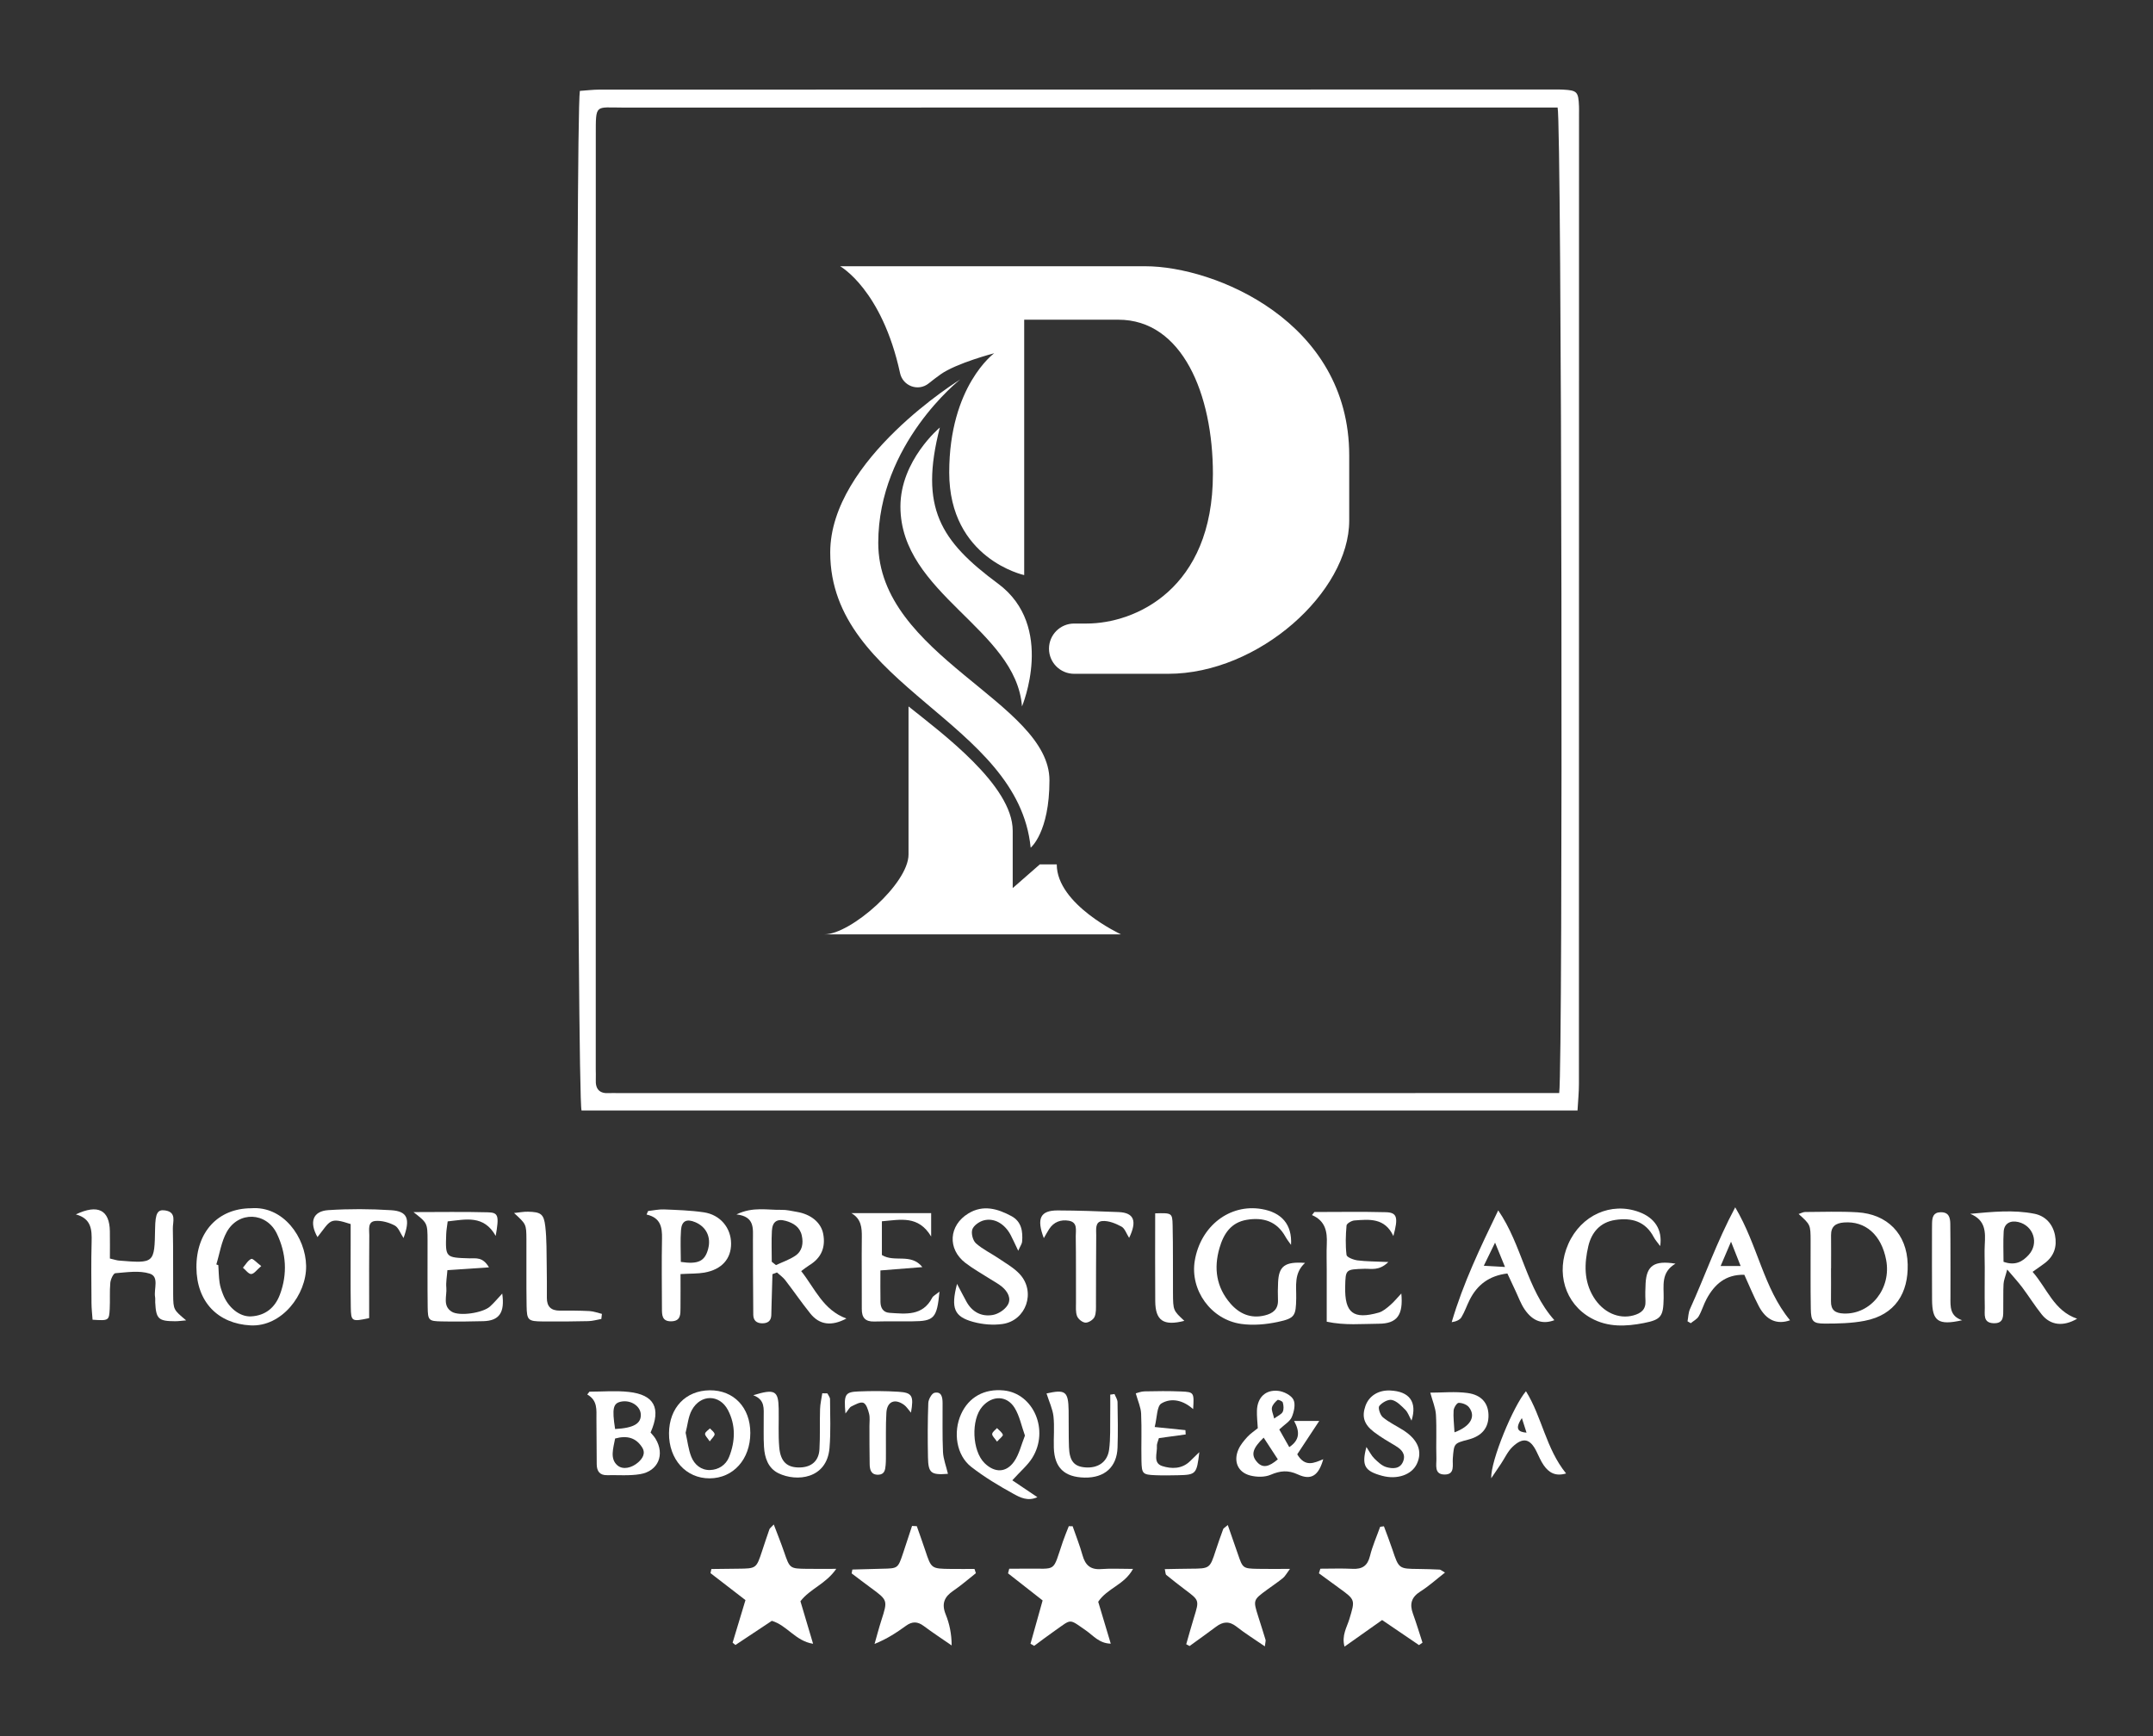
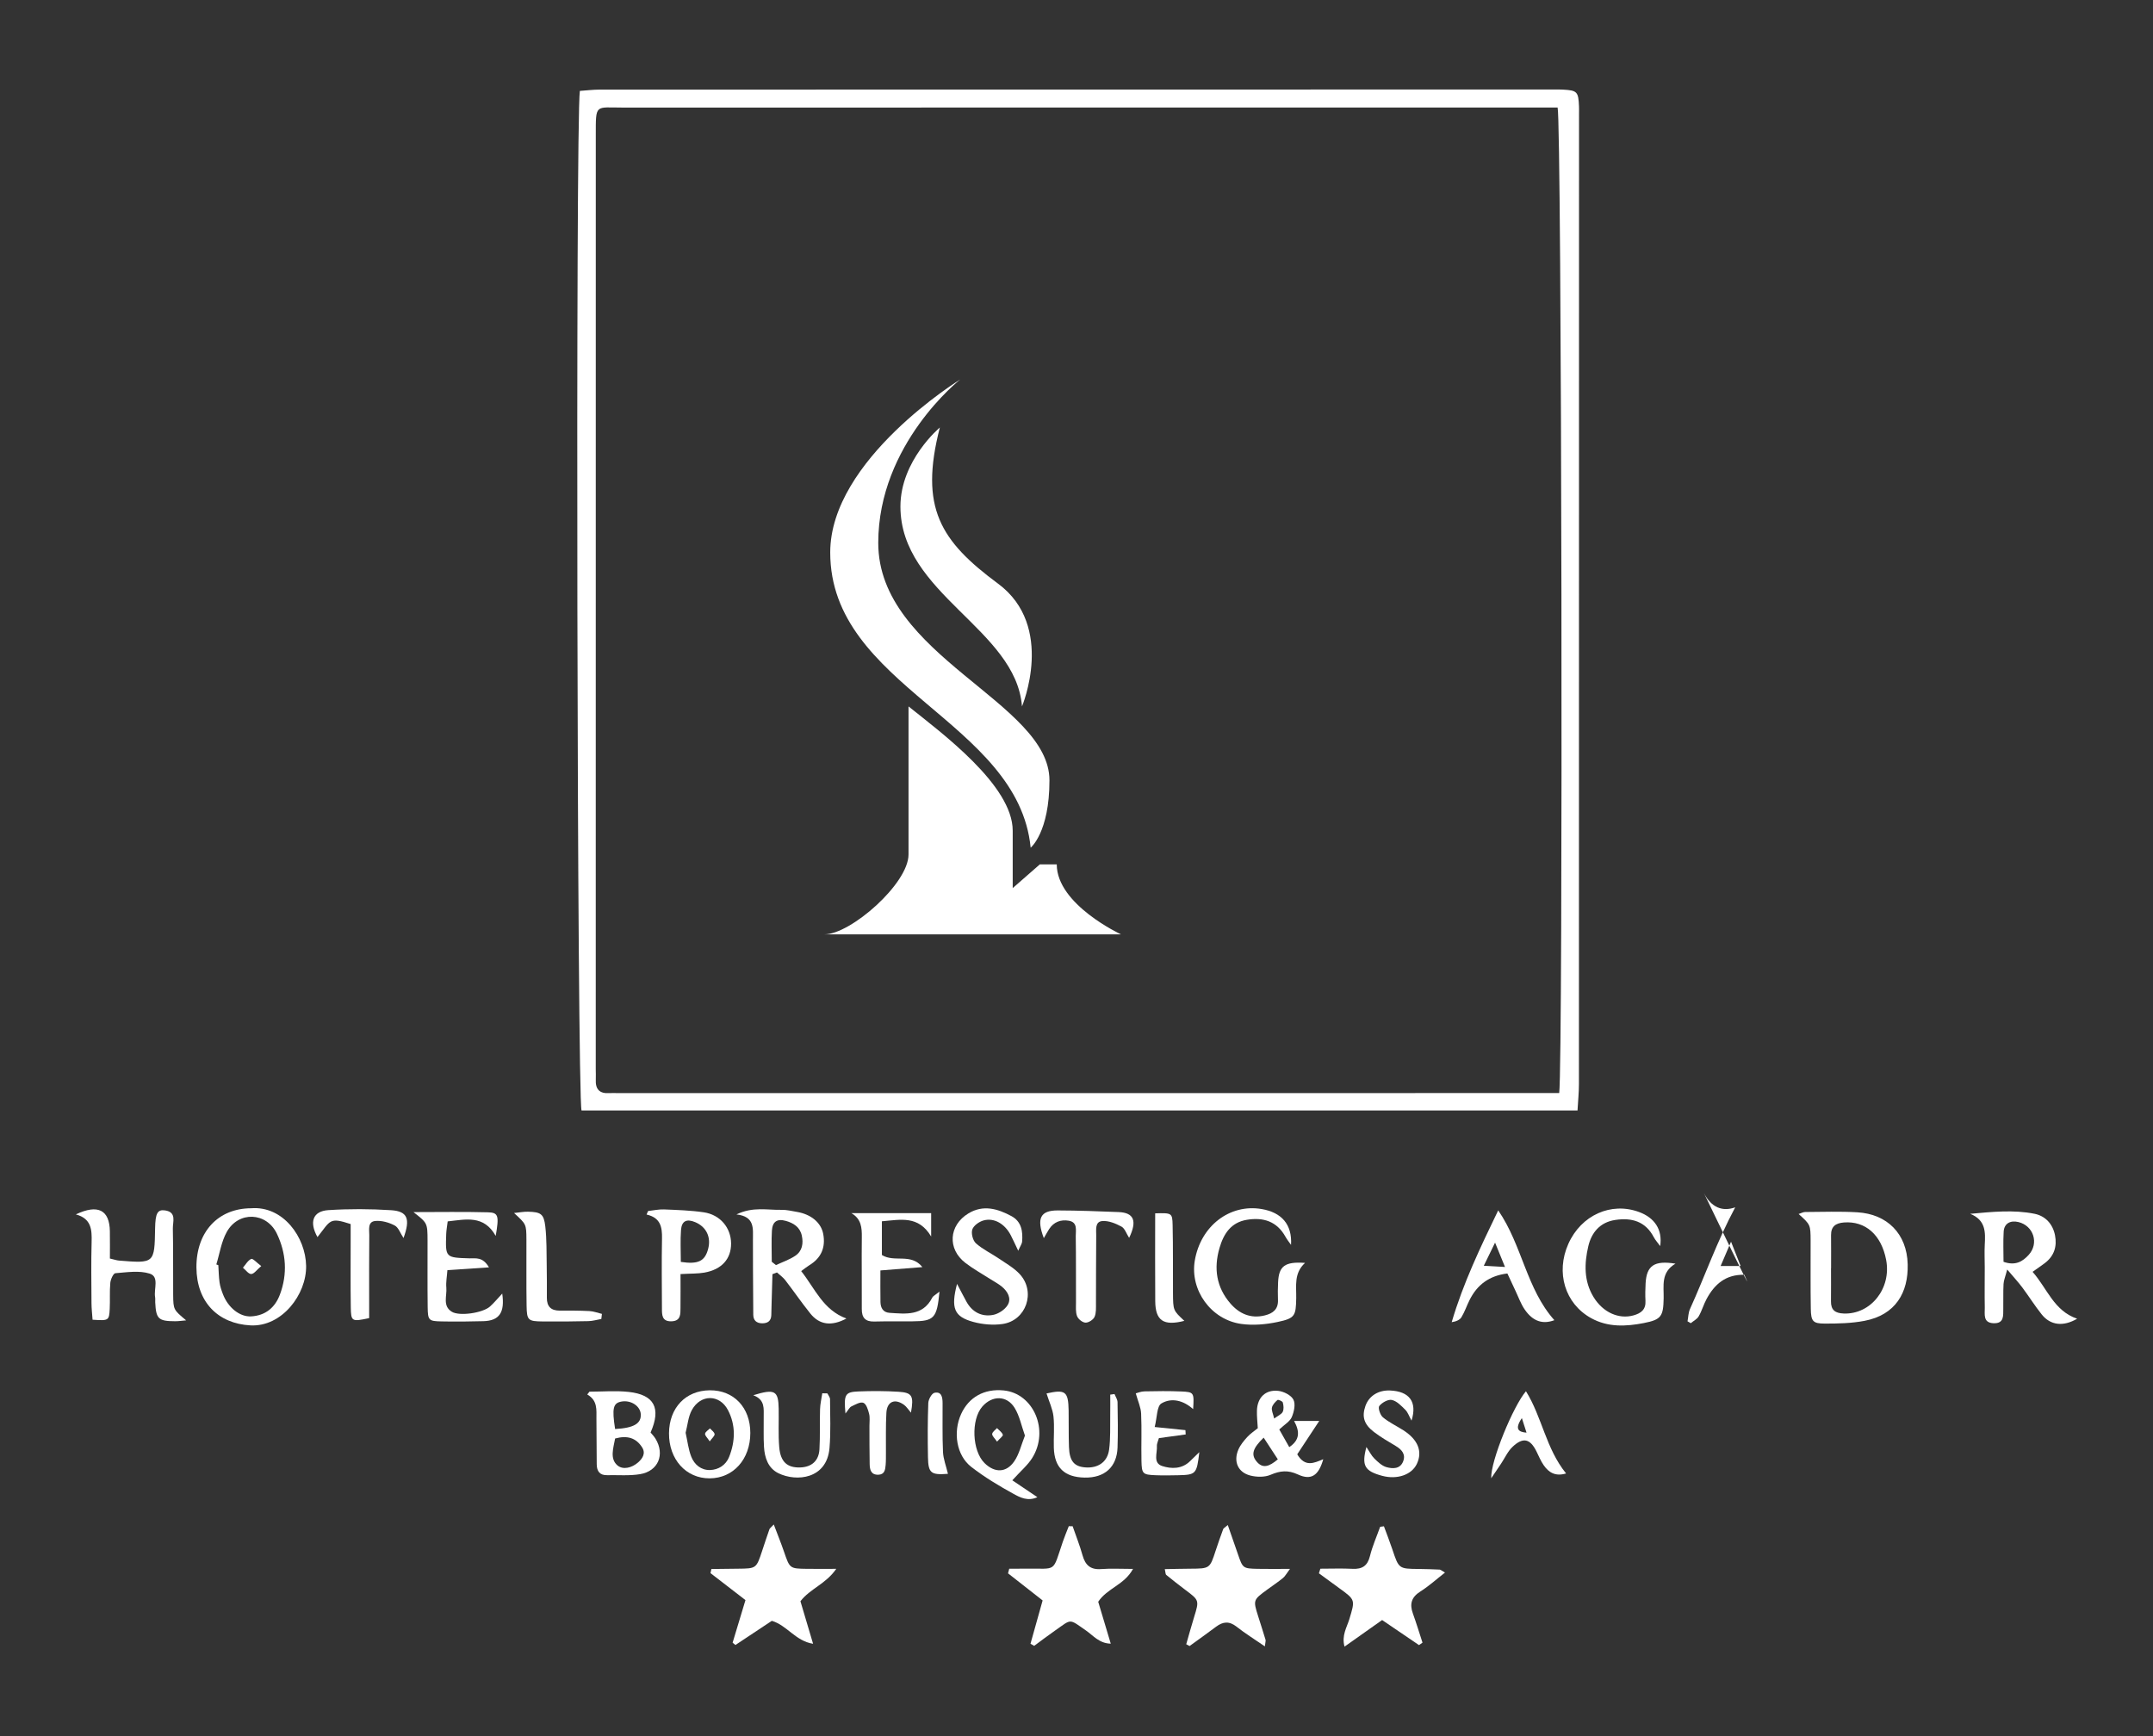
<svg xmlns="http://www.w3.org/2000/svg" version="1.1" id="Layer_1" x="0px" y="0px" viewBox="0 0 370.862 299.086" style="enable-background:new 0 0 370.862 299.086;" xml:space="preserve">
  <rect x="0" y="0" width="370.862" height="299.086" fill="#333333" stroke="none" />
  <style type="text/css">
	.st0{fill:#FFFFFF;}
</style>
  <g>
    <g>
      <path class="st0" d="M99.883,15.659c1.212-0.083,2.293-0.221,3.374-0.222    c54.927-0.014,109.854-0.016,164.781-0.019c0.402-0,0.804-0.001,1.205,0.021    c2.431,0.134,2.643,0.358,2.746,2.899c0.016,0.401,0.004,0.803,0.004,1.205    c-0.002,55.73-0.003,111.461-0.017,167.191    c-0,1.47-0.152,2.939-0.243,4.574c-57.41,0-114.506,0-171.56,0    C99.416,189.147,99.117,20.757,99.883,15.659z M268.579,188.303    c0.677-5.287,0.434-167.28-0.275-169.781c-1.581,0-3.267,0-4.953,0    c-52.02-0-104.04-0.007-156.059,0.01c-4.803,0.002-4.665-0.702-4.665,4.768    c-0.003,53.627-0.005,107.253-0.007,160.88    c-0,0.602,0.039,1.206,0.008,1.807c-0.082,1.637,0.631,2.444,2.313,2.325    c0.499-0.035,1.004-0,1.506-0c52.823-0.003,105.646-0.005,158.469-0.008    C266.095,188.303,267.273,188.303,268.579,188.303z" />
-       <path class="st0" d="M157.924,262.918c0.489,1.399,0.995,2.793,1.462,4.199    c1.036,3.118,1.028,3.126,4.405,3.166c1.356,0.016,2.712,0.003,4.068,0.003    c0.08,0.242,0.16,0.485,0.24,0.727c-1.29,1.015-2.526,2.109-3.883,3.024    c-1.558,1.051-2.06,2.236-1.321,4.065c0.655,1.621,1.023,3.358,1.032,5.36    c-1.614-1.117-3.26-2.193-4.832-3.366c-1.041-0.776-1.967-0.788-3.005-0.041    c-1.61,1.16-3.255,2.27-5.443,3.143c0.385-1.344,0.735-2.698,1.162-4.029    c1.121-3.493,1.131-3.484-1.813-5.642c-1.109-0.813-2.199-1.652-3.297-2.48    c0.042-0.22,0.084-0.44,0.126-0.661c1.712-0.047,3.423-0.105,5.135-0.139    c2.702-0.054,2.709-0.045,3.584-2.635c0.532-1.575,1.041-3.158,1.561-4.738    C157.377,262.889,157.65,262.904,157.924,262.918z" />
      <path class="st0" d="M217.877,283.622c-1.803-1.242-3.406-2.232-4.876-3.393    c-1.252-0.989-2.335-0.888-3.527,0.008c-1.505,1.131-3.042,2.22-4.566,3.327    c-0.191-0.103-0.382-0.207-0.574-0.31c0.446-1.547,0.869-3.102,1.344-4.64    c0.906-2.932,0.912-2.92-1.495-4.722c-1.12-0.839-2.217-1.71-3.303-2.592    c-0.118-0.095-0.096-0.362-0.239-0.985c1.509-0.026,2.949-0.065,4.39-0.073    c3.372-0.02,3.364-0.017,4.38-3.133c0.403-1.237,0.841-2.464,1.289-3.686    c0.058-0.158,0.278-0.257,0.791-0.704c0.616,1.769,1.189,3.391,1.746,5.02    c0.828,2.421,0.859,2.471,3.38,2.528c1.692,0.038,3.385,0.007,5.588,0.007    c-0.595,0.792-0.83,1.265-1.203,1.57c-0.852,0.697-1.772,1.311-2.662,1.961    c-2.5,1.824-2.501,1.825-1.604,4.668c0.422,1.337,0.854,2.672,1.26,4.014    C218.048,282.655,217.964,282.864,217.877,283.622z" />
      <path class="st0" d="M173.846,270.241c0.98,0,1.959,0.013,2.939-0.002    c5.375-0.084,4.436,0.792,6.302-4.68c0.304-0.892,0.676-1.76,1.016-2.639    c0.22,0.001,0.441,0.003,0.661,0.004c0.575,1.664,1.231,3.305,1.703,4.998    c0.472,1.692,1.357,2.528,3.208,2.384c1.679-0.13,3.377-0.027,5.49-0.027    c-1.495,2.76-4.416,3.3-5.995,5.657c0.654,2.183,1.362,4.547,2.163,7.22    c-1.999-0.046-3.024-1.404-4.239-2.246c-3.065-2.125-2.435-2.037-5.379,0.005    c-1.213,0.842-2.384,1.744-3.575,2.619c-0.211-0.122-0.423-0.244-0.634-0.366    c0.673-2.401,1.346-4.802,2.09-7.458c-1.94-1.52-3.949-3.096-5.959-4.671    C173.705,270.772,173.776,270.506,173.846,270.241z" />
      <path class="st0" d="M128.41,275.651c-2.123-1.637-4.074-3.142-6.025-4.647    c0.052-0.236,0.103-0.472,0.155-0.708c1.528-0.018,3.055-0.04,4.583-0.054    c3.158-0.03,3.156-0.029,4.165-3.09c0.407-1.237,0.815-2.473,1.247-3.701    c0.06-0.17,0.257-0.293,0.751-0.827c0.637,1.687,1.238,3.165,1.755,4.671    c1.002,2.917,0.983,2.931,3.933,2.97c1.49,0.02,2.981,0.003,5.074,0.003    c-1.809,2.627-4.493,3.403-6.17,5.581c0.668,2.244,1.375,4.623,2.179,7.325    c-3.023-0.463-4.48-3.172-7.105-3.952c-2.046,1.358-4.158,2.76-6.27,4.162    c-0.162-0.133-0.324-0.266-0.486-0.398    C126.905,280.634,127.616,278.281,128.41,275.651z" />
      <path class="st0" d="M227.435,270.242c1.849,0,3.702-0.07,5.546,0.021    c1.666,0.083,2.582-0.509,3-2.201c0.425-1.72,1.158-3.363,1.756-5.04    c0.216-0.029,0.433-0.057,0.649-0.086c0.485,1.322,1.003,2.633,1.449,3.968    c1.121,3.355,1.108,3.353,4.544,3.384c1.202,0.011,2.403,0.053,3.604,0.109    c0.171,0.008,0.335,0.178,0.921,0.513c-1.491,1.162-2.78,2.339-4.234,3.254    c-1.554,0.978-1.888,2.156-1.292,3.803c0.598,1.653,1.105,3.339,1.652,5.01    c-0.2,0.142-0.401,0.284-0.601,0.427c-2.093-1.423-4.186-2.847-6.352-4.319    c-2.157,1.525-4.185,2.96-6.479,4.582c-0.52-1.951,0.407-3.322,0.829-4.724    c1.007-3.341,1.061-3.323-1.721-5.337c-1.176-0.852-2.345-1.714-3.518-2.571    C227.27,270.771,227.352,270.506,227.435,270.242z" />
      <path class="st0" d="M309.82,209.137c0.434-0.138,0.78-0.343,1.126-0.345    c3-0.013,6.008-0.128,8.997,0.053c5.141,0.311,8.527,3.696,8.663,8.944    c0.127,4.892-2.093,8.73-7.43,9.752c-2.235,0.428-4.566,0.48-6.853,0.476    c-2.047-0.003-2.369-0.393-2.407-2.558c-0.069-3.899-0.016-7.801-0.032-11.701    C311.873,210.977,311.86,210.977,309.82,209.137z M315.41,218.486    c-0.004,0-0.008,0-0.012,0c0,1.896,0.019,3.792-0.006,5.688    c-0.021,1.531,0.741,2.057,2.217,2.109c4.637,0.164,8.215-4.317,7.288-9.225    c-0.818-4.329-3.575-6.748-7.274-6.461c-1.423,0.111-2.234,0.683-2.218,2.201    C315.426,214.694,315.41,216.59,315.41,218.486z" />
      <path class="st0" d="M133.056,219.504c-0.048,1.659-0.098,3.319-0.144,4.978    c-0.02,0.7-0.027,1.401-0.053,2.101c-0.038,1.017-0.666,1.396-1.585,1.385    c-0.945-0.012-1.51-0.488-1.52-1.468c-0.027-2.603-0.036-5.205-0.048-7.808    c-0.007-1.702-0.002-3.404-0.01-5.106c-0.008-1.908,0.37-4.016-2.838-4.376    c2.849-1.38,5.332-0.731,7.749-0.79c0.887-0.022,1.785,0.206,2.671,0.355    c2.411,0.405,4.158,1.833,4.525,3.798c0.431,2.306-0.329,4.132-2.374,5.376    c-0.42,0.255-0.801,0.574-1.421,1.024c2.376,3.003,3.763,6.691,7.788,8.17    c-2.575,1.376-4.642,1.093-6.208-0.853c-1.504-1.869-2.861-3.856-4.327-5.757    c-0.391-0.507-0.945-0.887-1.425-1.325    C133.576,219.307,133.316,219.406,133.056,219.504z M132.939,217.366    c0.242,0.191,0.483,0.383,0.725,0.574c1.12-0.527,2.325-0.929,3.337-1.615    c1.196-0.81,1.417-2.123,1.106-3.498c-0.329-1.455-1.439-2.132-2.732-2.5    c-1.511-0.43-2.323,0.117-2.413,1.698    C132.862,213.8,132.939,215.585,132.939,217.366z" />
      <path class="st0" d="M350.121,219.1c2.534,2.89,3.667,6.715,7.674,8.076    c-2.394,1.406-4.598,1.145-6.101-0.736c-1.189-1.488-2.202-3.115-3.344-4.642    c-0.691-0.923-1.48-1.772-2.6-3.099c-0.328,1.248-0.598,1.862-0.632,2.489    c-0.076,1.402-0.017,2.811-0.047,4.216c-0.025,1.183,0.203,2.613-1.661,2.55    c-1.869-0.063-1.503-1.55-1.524-2.687c-0.043-2.309-0.006-4.619-0.006-6.929    c0-1.305-0.069-2.614,0.002-3.916c0.116-2.142,0.197-4.225-2.504-5.318    c3.815-0.343,7.456-0.725,11.057-0.009c1.881,0.374,3.164,1.753,3.548,3.707    c0.377,1.92-0.148,3.586-1.766,4.805    C351.657,218.029,351.076,218.421,350.121,219.1z M345.114,217.373    c2.058,0.728,3.304-0.057,4.343-1.201c1.807-1.99,0.823-5.02-1.781-5.649    c-1.401-0.339-2.452,0.262-2.536,1.64    C345.033,213.923,345.114,215.695,345.114,217.373z" />
      <path class="st0" d="M43.246,208.149c5.545-0.445,9.403,5.002,9.484,9.926    c0.081,4.92-4.174,10.537-9.587,10.25c-5.565-0.295-9.279-4-9.308-9.99    C33.806,212.229,37.554,208.173,43.246,208.149z M37.263,217.826    c0.115,0.041,0.229,0.082,0.344,0.123c0.065,0.996,0.073,2,0.213,2.986    c0.097,0.684,0.329,1.36,0.578,2.011c0.879,2.301,2.889,3.945,4.876,3.829    c2.438-0.143,4.093-1.495,4.94-3.754c1.333-3.555,1.09-7.121-0.517-10.483    c-1.792-3.751-6.61-3.941-8.637-0.308    C38.122,213.907,37.841,215.949,37.263,217.826z" />
      <path class="st0" d="M32.066,227.46c-0.735,0.061-1.313,0.152-1.89,0.15    c-2.896-0.008-3.297-0.397-3.439-3.256c-0.015-0.3,0.03-0.609-0.021-0.901    c-0.247-1.4,0.762-3.509-0.924-4.044c-1.809-0.574-3.944-0.225-5.921-0.073    c-0.343,0.026-0.813,1.051-0.869,1.648c-0.139,1.492-0.023,3.006-0.102,4.507    c-0.106,2.019-0.176,2.04-2.955,1.859c-0.063-0.924-0.179-1.891-0.185-2.858    c-0.022-3.509-0.074-7.02,0.021-10.527c0.057-2.109-0.021-4.028-2.714-4.759    c3.829-1.818,5.794-0.738,5.858,2.884c0.028,1.571,0.005,3.143,0.005,4.717    c0.806,0.187,1.179,0.324,1.56,0.354c6.123,0.496,6.123,0.493,6.227-5.54    c0.045-2.601,0.401-3.296,1.724-3.1c2.03,0.3,1.308,1.964,1.333,3.115    c0.084,3.808,0.02,7.62,0.055,11.43C29.854,225.622,29.901,225.651,32.066,227.46    z" />
      <path class="st0" d="M288.607,217.692c-2.552,1.497-1.995,3.811-2.037,5.95    c-0.06,3.1-0.385,3.693-3.414,4.282c-3.074,0.598-6.182,0.762-9.097-0.857    c-4.472-2.484-6.117-7.833-3.903-12.792c2.204-4.937,7.36-7.259,12.173-5.482    c2.696,0.995,4.063,3.035,3.646,5.873c-0.472-0.648-0.855-1.059-1.108-1.539    c-1.437-2.73-3.791-3.388-6.62-2.967c-2.632,0.391-4.104,2.159-4.659,4.54    c-0.692,2.969-0.781,5.993,0.914,8.757c1.622,2.645,4.34,3.849,6.87,3.147    c1.305-0.362,2.145-1.003,2.066-2.505c-0.053-1.001-0.032-2.01,0.022-3.012    C283.628,218.038,284.941,217.095,288.607,217.692z" />
      <path class="st0" d="M222.386,214.459c-0.323-0.467-0.688-0.911-0.962-1.406    c-1.479-2.664-3.822-3.383-6.643-2.918c-2.74,0.452-4.006,2.403-4.719,4.861    c-1.021,3.516-0.537,6.773,1.888,9.567c1.532,1.764,3.493,2.641,5.915,2.045    c1.423-0.35,2.337-1.066,2.27-2.682c-0.042-1-0.024-2.006,0.02-3.006    c0.124-2.808,1.149-3.609,4.645-3.36c-1.956,1.78-1.482,3.982-1.522,6.08    c-0.058,3.042-0.201,3.46-3.205,4.098c-2.019,0.428-4.204,0.619-6.235,0.34    c-5.246-0.722-8.878-5.835-8.033-10.896c0.997-5.973,6.018-9.845,11.535-8.898    C220.731,208.867,222.598,210.905,222.386,214.459z" />
      <path class="st0" d="M164.854,221.175c0.718,1.361,1.159,2.233,1.633,3.086    c0.988,1.777,2.598,2.601,4.517,2.271c0.947-0.163,2.072-0.894,2.566-1.704    c0.698-1.143,0.009-2.34-0.985-3.169c-0.611-0.509-1.337-0.88-2.011-1.314    c-1.434-0.922-2.94-1.751-4.287-2.787c-3.126-2.403-2.858-6.463,0.512-8.513    c2.56-1.557,5.039-0.822,7.415,0.451c1.752,0.939,1.997,2.642,1.847,4.426    c-0.029,0.348-0.282,0.678-0.668,1.549c-0.578-1.21-0.915-1.978-1.306-2.719    c-1.016-1.924-2.836-3.004-4.657-2.508c-0.763,0.208-1.719,0.881-1.946,1.558    c-0.226,0.675,0.091,1.91,0.626,2.387c1.181,1.051,2.672,1.747,3.994,2.65    c1.234,0.844,2.595,1.604,3.581,2.69c2.776,3.057,1.069,7.978-2.999,8.559    c-1.634,0.234-3.432,0.078-5.03-0.358    C164.372,226.836,163.748,225.398,164.854,221.175z" />
      <path class="st0" d="M117.223,219.487c0,2.035,0.015,3.914-0.006,5.793    c-0.012,1.101,0.084,2.296-1.564,2.342c-1.662,0.046-1.627-1.12-1.631-2.245    c-0.013-4-0.068-8,0.011-11.998c0.039-1.955-0.228-3.6-2.658-4.15    c0.085-0.201,0.17-0.402,0.255-0.602c0.914-0.1,1.833-0.315,2.742-0.278    c2.288,0.093,4.591,0.166,6.852,0.496c2.838,0.415,4.693,2.672,4.708,5.372    c0.015,2.65-1.613,4.487-4.602,5.016    C120.178,219.435,118.98,219.387,117.223,219.487z M117.274,217.392    c3.025,0.452,4.139-0.141,4.7-2.219c0.55-2.035-0.299-3.815-2.203-4.622    c-1.493-0.633-2.348-0.234-2.467,1.368    C117.173,213.68,117.274,215.459,117.274,217.392z" />
-       <path class="st0" d="M226.408,208.794c4.102,0,8.205-0.075,12.304,0.033    c1.939,0.051,2.185,0.882,1.301,4.108c-1.479-3.171-4.141-2.881-6.718-2.685    c-0.489,0.037-1.318,0.527-1.348,0.864c-0.149,1.685-0.206,3.404-0.003,5.076    c0.048,0.395,1.197,0.847,1.884,0.935c1.537,0.197,3.101,0.182,5.319,0.285    c-1.604,1.569-2.952,1.124-4.13,1.165c-3.241,0.111-3.242,0.072-3.305,3.122    c-0.092,4.485,1.399,5.662,5.77,4.43c0.725-0.204,1.382-0.774,1.978-1.283    c0.656-0.562,1.205-1.25,1.923-2.012c0.36,3.733-0.741,5.196-3.898,5.209    c-2.875,0.012-5.784,0.324-8.952-0.35c0-3.092,0-5.987-0-8.881    c-0-1.506-0.055-3.014,0.012-4.517c0.094-2.098-0.224-3.969-2.553-4.973    C226.13,209.143,226.269,208.969,226.408,208.794z" />
      <path class="st0" d="M84.226,218.33c-2.63,0.174-4.768,0.316-7.157,0.474    c-0.079,1.099-0.275,2.079-0.187,3.032c0.129,1.412-0.69,3.126,0.935,4.137    c1.311,0.816,5.346,0.22,6.587-0.898c0.718-0.647,1.337-1.404,2.108-2.227    c0.471,3.276-0.514,4.673-3.233,4.752c-2.409,0.07-4.822,0.091-7.231,0.041    c-2.213-0.046-2.347-0.176-2.379-2.481c-0.053-3.816-0.009-7.634-0.022-11.45    c-0.011-3.02-0.022-3.02-2.425-4.901c4.459,0,8.657-0.078,12.85,0.037    c1.787,0.049,1.92,0.598,1.316,4.064c-2.059-3.645-5.125-2.839-8.272-2.499    c-0.1,0.825-0.231,1.499-0.255,2.177c-0.143,4.079-0.134,4.061,4.058,4.189    C81.938,216.811,83.137,216.463,84.226,218.33z" />
      <path class="st0" d="M161.83,222.505c-0.437,4.599-0.926,5.09-4.628,5.12    c-2.205,0.018-4.41-0.021-6.614,0.036c-1.549,0.04-2.15-0.673-2.141-2.172    c0.024-4.109-0.047-8.218,0.005-12.326c0.021-1.678-0.093-3.195-1.802-4.172    c4.516,0,9.031,0,13.745,0c0,1.314,0,2.363,0,4.021    c-2.204-3.668-5.252-2.894-8.487-2.619c0,1.978,0,3.896,0,5.806    c2.169,1.364,4.983-0.392,6.976,2.087c-2.281,0.181-4.561,0.362-7.23,0.574    c0,1.899-0.024,3.671,0.009,5.442c0.019,1.002,0.451,1.789,1.557,1.862    c2.813,0.184,5.716,0.578,7.359-2.608    C160.735,223.253,161.134,223.076,161.83,222.505z" />
      <path class="st0" d="M223.455,250.534c1.356,2.295,2.917,1.488,4.48,0.846    c-0.787,2.812-2.074,3.69-4.35,2.633c-1.739-0.808-3.079-0.648-4.738,0.058    c-1.006,0.428-2.381,0.399-3.475,0.121c-2.136-0.543-2.944-2.423-2.056-4.475    c0.346-0.799,0.946-1.518,1.541-2.172c0.527-0.579,1.208-1.018,1.803-1.505    c-0.056-1.074-0.181-2.069-0.146-3.059c0.078-2.22,1.465-3.615,3.663-3.375    c0.952,0.104,2.22,0.741,2.619,1.512c0.399,0.77,0.107,2.102-0.285,3.014    c-0.325,0.757-1.236,1.262-2.149,2.126c0.51,0.902,1.067,1.889,1.718,3.042    c1.809-1.22,1.856-2.634,0.833-4.509c1.622,0,2.847,0,4.329,0    C225.889,246.843,224.666,248.697,223.455,250.534z M220.111,251.402    c-0.852-1.305-1.626-2.491-2.439-3.736c-1.877,1.807-2.185,2.881-1.281,4.032    C217.473,253.076,218.608,252.67,220.111,251.402z M219.482,244.374    c0.664-0.495,1.265-0.73,1.472-1.156c0.216-0.446,0.152-1.104,0.012-1.614    c-0.062-0.225-0.796-0.526-0.913-0.427c-0.409,0.349-0.852,0.821-0.958,1.316    C218.993,242.973,219.29,243.538,219.482,244.374z" />
-       <path class="st0" d="M300.467,219.609c-3.21-0.079-5.133,1.635-6.497,4.157    c-0.522,0.965-0.817,2.055-1.366,3.001c-0.286,0.492-0.9,0.793-1.366,1.18    c-0.185-0.107-0.371-0.214-0.556-0.321c0.136-0.713,0.136-1.488,0.428-2.13    c2.572-5.662,4.612-11.576,7.785-17.507c3.915,6.59,4.874,13.933,9.446,19.457    c-2.217,0.783-4.09,0.03-5.374-2.416    C302.045,223.272,301.296,221.423,300.467,219.609z M296.385,218.095    c1.269,0,2.16,0,3.444,0c-0.561-1.424-0.995-2.523-1.652-4.19    C297.476,215.546,297.028,216.594,296.385,218.095z" />
+       <path class="st0" d="M300.467,219.609c-3.21-0.079-5.133,1.635-6.497,4.157    c-0.522,0.965-0.817,2.055-1.366,3.001c-0.286,0.492-0.9,0.793-1.366,1.18    c-0.185-0.107-0.371-0.214-0.556-0.321c0.136-0.713,0.136-1.488,0.428-2.13    c2.572-5.662,4.612-11.576,7.785-17.507c-2.217,0.783-4.09,0.03-5.374-2.416    C302.045,223.272,301.296,221.423,300.467,219.609z M296.385,218.095    c1.269,0,2.16,0,3.444,0c-0.561-1.424-0.995-2.523-1.652-4.19    C297.476,215.546,297.028,216.594,296.385,218.095z" />
      <path class="st0" d="M258.072,208.512c4.142,6.02,4.854,13.518,9.673,18.918    c-1.986,0.742-3.682,0.234-5.107-1.835c-0.673-0.977-1.076-2.141-1.592-3.225    c-0.466-0.981-0.919-1.968-1.394-2.987c-3.14,0.384-5.19,1.946-6.498,4.543    c-0.496,0.984-0.846,2.05-1.411,2.989c-0.282,0.469-0.899,0.737-1.683,0.86    C252.037,221.035,255.028,214.82,258.072,208.512z M255.59,218.053    c1.288,0.074,2.275,0.13,3.651,0.209c-0.57-1.398-0.994-2.436-1.711-4.194    C256.713,215.746,256.225,216.75,255.59,218.053z" />
      <path class="st0" d="M101.536,239.745c2.256,0,4.535-0.201,6.765,0.043    c4.402,0.48,5.619,2.787,3.764,6.992c0.253,0.314,0.603,0.663,0.852,1.073    c1.647,2.711,0.475,5.585-2.664,6.104c-1.854,0.306-3.787,0.132-5.685,0.173    c-1.29,0.028-1.771-0.717-1.78-1.889c-0.021-2.601-0.03-5.202-0.05-7.803    c-0.012-1.544,0.241-3.164-1.581-4.209    C101.282,240.068,101.409,239.907,101.536,239.745z M105.956,247.814    c-0.322,1.719-0.926,3.485,0.39,4.622c0.967,0.835,2.512,0.426,3.566-0.502    c0.768-0.675,1.362-1.561,0.685-2.612    C109.559,247.708,108.056,247.238,105.956,247.814z M105.954,246.18    c3.227-0.174,4.522-0.95,4.422-2.557c-0.087-1.405-1.694-2.46-3.314-2.176    C105.616,241.699,105.393,242.582,105.954,246.18z" />
      <path class="st0" d="M174.373,255.012c1.46,0.983,2.797,1.883,4.32,2.908    c-1.638,0.756-2.981,0.049-4.077-0.553c-2.534-1.391-5.042-2.899-7.319-4.669    c-2.559-1.99-3.16-5.98-1.741-9.1c1.328-2.92,3.997-4.399,7.339-4.066    c5.151,0.513,7.887,6.891,4.903,11.644    C177.019,252.417,175.831,253.403,174.373,255.012z M176.55,247.311    c-0.608-1.695-0.927-3.408-1.785-4.787c-1.35-2.17-3.867-2.151-5.556-0.215    c-1.979,2.267-1.767,7.63,0.385,9.742c1.727,1.695,3.72,1.703,5.107-0.296    C175.568,250.505,175.915,248.895,176.55,247.311z" />
      <path class="st0" d="M179.802,213.297c-1.297-3.42-0.584-4.784,2.402-4.774    c3.496,0.013,6.993,0.137,10.487,0.282c2.624,0.108,3.226,1.499,1.807,4.447    c-0.475-0.737-0.742-1.633-1.324-1.947c-0.995-0.537-2.213-1.038-3.29-0.953    c-1.308,0.103-1.046,1.508-1.057,2.452c-0.045,3.902-0.017,7.806-0.042,11.708    c-0.005,0.795,0.06,1.673-0.25,2.357c-0.222,0.489-1.026,1.002-1.553,0.984    c-0.514-0.017-1.248-0.598-1.448-1.105c-0.279-0.706-0.187-1.573-0.191-2.371    c-0.018-3.803,0.019-7.606-0.04-11.408c-0.016-1.012,0.374-2.404-1.2-2.673    c-1.362-0.233-2.578,0.199-3.379,1.431    C180.426,212.186,180.169,212.67,179.802,213.297z" />
      <path class="st0" d="M69.509,213.277c-0.549-0.824-0.865-1.817-1.521-2.162    c-0.99-0.521-2.244-0.878-3.337-0.777c-1.36,0.126-1.031,1.508-1.041,2.448    c-0.039,3.707-0.019,7.415-0.021,11.123c-0.001,1.08-0,2.159-0,3.165    c-3.008,0.64-3.127,0.599-3.165-1.917c-0.057-3.707-0.02-7.415-0.022-11.123    c-0.001-1.087-0-2.173-0-3.165c-3.691-1.202-3.425-0.656-5.716,2.247    c-1.453-2.583-0.811-4.473,1.876-4.646c3.59-0.231,7.217-0.217,10.807,0.013    C70.204,208.663,70.716,209.969,69.509,213.277z" />
      <path class="st0" d="M129.244,246.857c-0.002,4.533-2.925,7.798-6.999,7.82    c-4.08,0.022-7.044-3.272-7.006-7.786c0.036-4.372,2.864-7.346,7.019-7.383    C126.393,239.471,129.246,242.472,129.244,246.857z M118.101,246.824    c0.33,1.467,0.476,2.873,0.977,4.138c0.538,1.358,1.703,2.326,3.225,2.282    c1.467-0.042,2.732-0.861,3.286-2.247c1.076-2.694,1.164-5.497-0.204-8.095    c-1.437-2.727-4.683-2.738-6.196-0.019    C118.543,244.044,118.444,245.511,118.101,246.824z" />
      <path class="st0" d="M103.58,227.221c-0.741,0.13-1.481,0.355-2.225,0.372    c-2.608,0.061-5.218,0.083-7.826,0.057c-2.579-0.026-2.778-0.185-2.821-2.709    c-0.064-3.812-0.01-7.626-0.031-11.438c-0.015-2.615-0.034-2.615-2.13-4.536    c0.937-0.093,1.675-0.243,2.408-0.224c2.2,0.056,2.722,0.368,2.973,2.527    c0.265,2.28,0.201,4.601,0.247,6.905c0.036,1.805,0.029,3.612,0.024,5.418    c-0.004,1.495,0.728,2.196,2.218,2.191c1.705-0.006,3.414-0.013,5.116,0.076    c0.723,0.038,1.433,0.317,2.149,0.486    C103.647,226.636,103.613,226.928,103.58,227.221z" />
-       <path class="st0" d="M246.372,239.915c2.083,0,4.291-0.23,6.427,0.061    c2.413,0.329,3.548,1.769,3.599,3.759c0.056,2.21-1.114,3.65-3.464,4.261    c-2.507,0.652-2.473,0.655-2.683,3.27c-0.088,1.093,0.428,2.761-1.423,2.752    c-1.84-0.009-1.368-1.671-1.403-2.765c-0.08-2.506,0.065-5.022-0.077-7.523    C247.282,242.55,246.768,241.396,246.372,239.915z M250.541,246.751    c2.858-1.068,3.704-2.794,2.482-4.336c-0.361-0.455-1.171-0.755-1.767-0.742    c-0.313,0.007-0.832,0.828-0.866,1.309    C250.31,244.124,250.464,245.282,250.541,246.751z" />
      <path class="st0" d="M243.14,244.734c-0.417-0.755-0.625-1.423-1.064-1.86    c-0.686-0.683-1.46-1.508-2.325-1.702c-0.645-0.144-1.697,0.452-2.165,1.039    c-0.25,0.313,0.149,1.554,0.616,1.944c1.062,0.888,2.362,1.487,3.539,2.244    c2.525,1.623,3.325,3.652,2.316,5.788c-0.892,1.887-3.397,2.748-5.977,2.053    c-3.009-0.811-3.578-1.743-2.709-4.963c0.53,0.792,0.851,1.478,1.358,1.976    c0.612,0.601,1.316,1.278,2.099,1.495c1.028,0.286,2.314,0.356,2.85-0.944    c0.511-1.241-0.189-2.063-1.247-2.695c-1.287-0.769-2.595-1.525-3.781-2.434    c-1.722-1.321-2.087-2.65-1.453-4.462c0.607-1.737,2.226-2.756,4.244-2.671    C242.763,239.682,244.16,241.482,243.14,244.734z" />
      <path class="st0" d="M142.518,240.038c0.16,0.333,0.457,0.665,0.458,0.998    c0.013,2.806,0.144,5.627-0.091,8.415c-0.451,5.356-5.685,5.859-8.789,4.35    c-1.784-0.868-2.379-2.663-2.495-4.534c-0.105-1.7-0.028-3.41-0.05-5.116    c-0.019-1.446,0.292-3.01-1.801-3.793c3.734-1.149,4.323-0.78,4.382,2.322    c0.042,2.206-0.091,4.425,0.093,6.618c0.215,2.561,1.39,3.571,3.61,3.501    c1.959-0.061,3.203-1.125,3.319-3.126c0.133-2.301,0.031-4.614,0.103-6.92    c0.029-0.913,0.251-1.82,0.385-2.73    C141.935,240.028,142.226,240.033,142.518,240.038z" />
      <path class="st0" d="M198.901,245.832c2.259,0.23,3.776,0.385,5.294,0.539    c0.015,0.248,0.03,0.496,0.044,0.743c-1.492,0.204-2.983,0.408-4.61,0.631    c-0.124,0.463-0.378,0.934-0.348,1.387c0.082,1.21-0.718,2.904,0.92,3.427    c1.595,0.51,3.39,0.53,4.793-0.843c0.469-0.459,0.939-0.915,1.594-1.553    c-0.447,3.78-0.566,3.909-3.673,3.977c-1.303,0.028-2.609,0.051-3.91-0.004    c-2.175-0.092-2.337-0.235-2.384-2.502c-0.057-2.706,0.066-5.419-0.058-8.121    c-0.049-1.079-0.55-2.137-0.921-3.476c0.258-0.063,0.876-0.331,1.499-0.345    c2.105-0.048,4.214-0.071,6.316,0.018c2.224,0.094,2.243,0.184,2.065,3.043    c-1.688-1.524-3.738-2.013-5.469-0.979    C199.258,242.25,199.326,244.17,198.901,245.832z" />
      <path class="st0" d="M180.268,240.05c3.24-0.722,3.747-0.372,3.807,2.928    c0.038,2.103-0.019,4.209,0.059,6.31c0.09,2.421,0.893,3.357,2.819,3.503    c2.171,0.165,3.809-0.914,4.095-3.069c0.262-1.973,0.155-3.996,0.191-5.997    c0.021-1.156,0.004-2.313,0.004-3.47c0.245-0.034,0.49-0.068,0.735-0.102    c0.182,0.465,0.513,0.928,0.521,1.396c0.049,2.603,0.087,5.211,0.001,7.812    c-0.112,3.371-2.229,5.252-5.67,5.185c-3.481-0.068-5.2-1.708-5.304-5.141    c-0.055-1.801,0.132-3.622-0.062-5.404    C181.326,242.737,180.733,241.522,180.268,240.05z" />
      <path class="st0" d="M145.632,243.504c-0.296-3.306-0.078-3.707,2.266-3.8    c2.292-0.091,4.599-0.088,6.888,0.058c2.351,0.15,2.643,0.701,2.131,3.602    c-0.473-0.547-0.76-1.034-1.18-1.339c-1.598-1.16-2.945-0.597-3.055,1.362    c-0.129,2.291-0.057,4.593-0.077,6.89c-0.006,0.699,0.011,1.401-0.048,2.096    c-0.07,0.808-0.17,1.657-1.279,1.682c-1.253,0.028-1.455-0.878-1.474-1.818    c-0.046-2.197-0.028-4.394-0.039-6.592c-0.003-0.699,0.107-1.429-0.059-2.089    c-0.176-0.699-0.477-1.691-0.985-1.891c-0.533-0.21-1.404,0.31-2.072,0.627    C146.338,242.439,146.155,242.86,145.632,243.504z" />
      <path class="st0" d="M269.766,253.834c-1.862,0.559-2.989-0.178-3.844-1.397    c-0.512-0.73-0.856-1.58-1.254-2.386c-1.089-2.203-2.297-2.519-4.104-0.826    c-0.845,0.792-1.349,1.948-2.011,2.938c-0.442,0.661-0.888,1.318-1.688,2.503    c-0.11-3.028,3.837-12.509,5.987-14.995    C265.631,244.136,266.286,249.547,269.766,253.834z M262.989,246.811    c0,0-0.03,0.024-0.03,0.024c-0.238-0.745-0.476-1.489-0.812-2.54    C260.838,246.233,261.588,246.703,262.989,246.811z" />
      <path class="st0" d="M198.984,209.024c2.855-0.078,2.956-0.081,3.004,2.02    c0.089,3.895,0.038,7.793,0.063,11.69c0.019,3.018,0.031,3.018,1.955,4.81    c-3.572,0.913-4.986-0.014-5.012-3.396    C198.955,219.179,198.984,214.211,198.984,209.024z" />
-       <path class="st0" d="M337.984,227.44c-4.132,0.932-5.151,0.16-5.179-3.511    c-0.031-4.018-0.012-8.036-0.013-12.055c-0-0.402,0-0.804,0.013-1.205    c0.032-0.973,0.208-1.809,1.465-1.835c1.394-0.029,1.656,0.857,1.674,1.967    c0.015,0.904,0.021,1.808,0.023,2.712c0.006,3.315,0.021,6.63,0.005,9.945    C335.965,225.081,335.845,226.726,337.984,227.44z" />
      <path class="st0" d="M163.288,253.898c-2.919,0.226-3.39-0.108-3.442-2.866    c-0.059-3.11-0.06-6.225,0.056-9.332c0.023-0.627,0.592-1.661,1.067-1.762    c1.239-0.262,1.387,0.808,1.394,1.761c0.02,2.81-0.059,5.624,0.07,8.429    C162.487,251.332,162.96,252.518,163.288,253.898z" />
      <path class="st0" d="M45.003,218.106c-0.777,0.655-1.246,1.36-1.73,1.371    c-0.468,0.01-0.951-0.696-1.428-1.087c0.465-0.532,0.846-1.252,1.432-1.514    C43.548,216.754,44.219,217.522,45.003,218.106z" />
      <path class="st0" d="M171.743,248.351c-0.401-0.593-0.863-0.974-0.835-1.316    c0.029-0.358,0.528-0.679,0.821-1.015c0.359,0.375,0.86,0.7,1.014,1.146    C172.815,247.374,172.216,247.814,171.743,248.351z" />
      <path class="st0" d="M122.253,248.307c-0.398-0.611-0.839-0.99-0.801-1.313    c0.039-0.336,0.542-0.617,0.841-0.923c0.285,0.326,0.759,0.631,0.798,0.985    C123.125,247.363,122.667,247.725,122.253,248.307z" />
      <g>
-         <path class="st0" d="M155.04,64.283c0.483,2.231,3.13,3.203,4.914,1.778     c0.68-0.543,1.379-1.081,2.043-1.554c2.731-1.951,9.255-3.653,9.255-3.653     s-7.745,5.64-7.745,20.54s12.914,17.678,12.914,17.678V55.076     c0,0,5.177,0,16.216,0s16.292,12.866,16.292,26.57     c0,19.87-13.401,25.772-21.749,25.772h-2.158c-2.391,0-4.329,1.938-4.329,4.329     v0c0,2.391,1.938,4.329,4.329,4.329h16.195     c15.658,0,31.19-14.143,31.19-26.391c0-5.556,0-7.45,0-11.238     c0-23.108-23.234-32.579-35.104-32.579c-11.87,0-52.588,0-52.588,0     S151.915,49.858,155.04,64.283z" />
        <path class="st0" d="M165.388,65.382c0,0-22.379,13.76-22.379,29.788     c0,23.172,32.369,29.016,34.527,50.864c0,0,3.237-2.607,3.237-11.598     c0-13.487-29.491-21.399-29.491-40.909C151.282,76.445,165.388,65.382,165.388,65.382     z" />
        <path class="st0" d="M156.497,121.697c0,0,0,20.472,0,25.507     c0,5.035-9.98,13.756-14.476,13.756h51.069c0,0-11.059-5.125-11.059-12.048h-2.921     l-4.667,4.081c0,0,0-5.561,0-9.891C174.444,135.296,162.211,126.27,156.497,121.697z" />
        <path class="st0" d="M161.891,73.649c0,0-6.789,5.655-6.789,13.61     c0,15.057,19.91,21.087,20.94,34.437c0,0,5.809-13.791-4.118-21.145     C161.996,93.198,158.329,87.486,161.891,73.649z" />
      </g>
    </g>
  </g>
</svg>